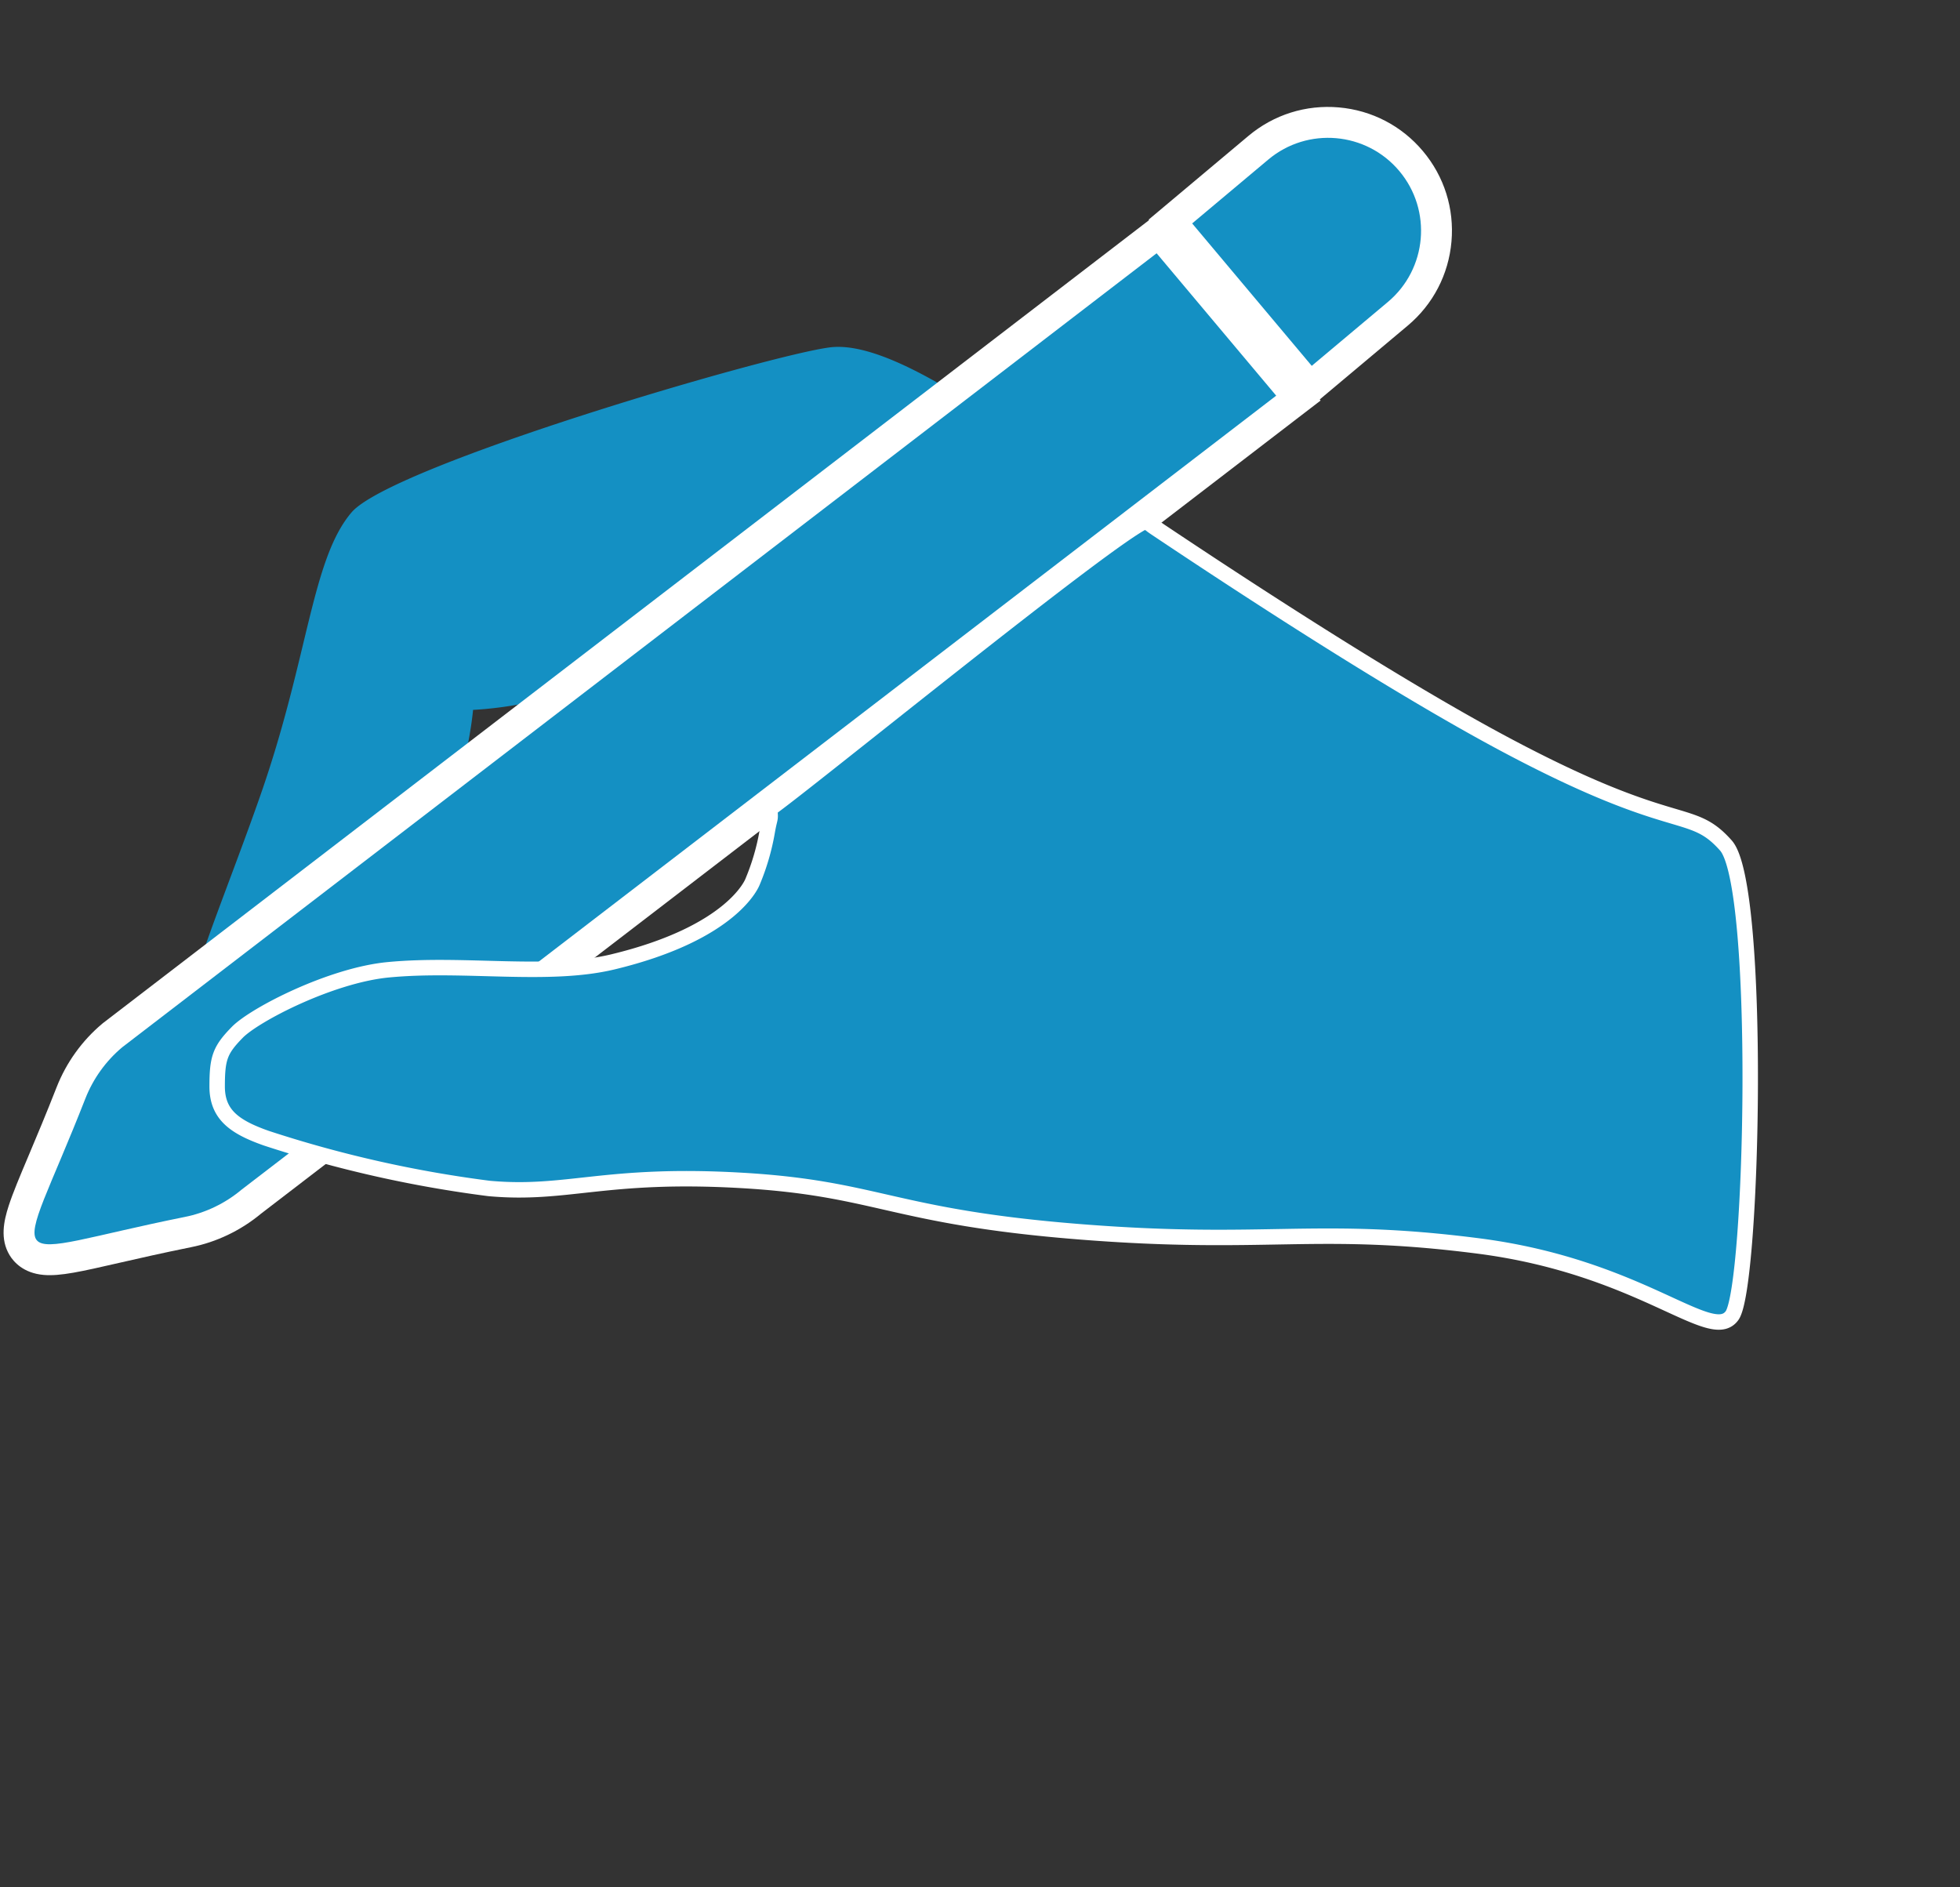
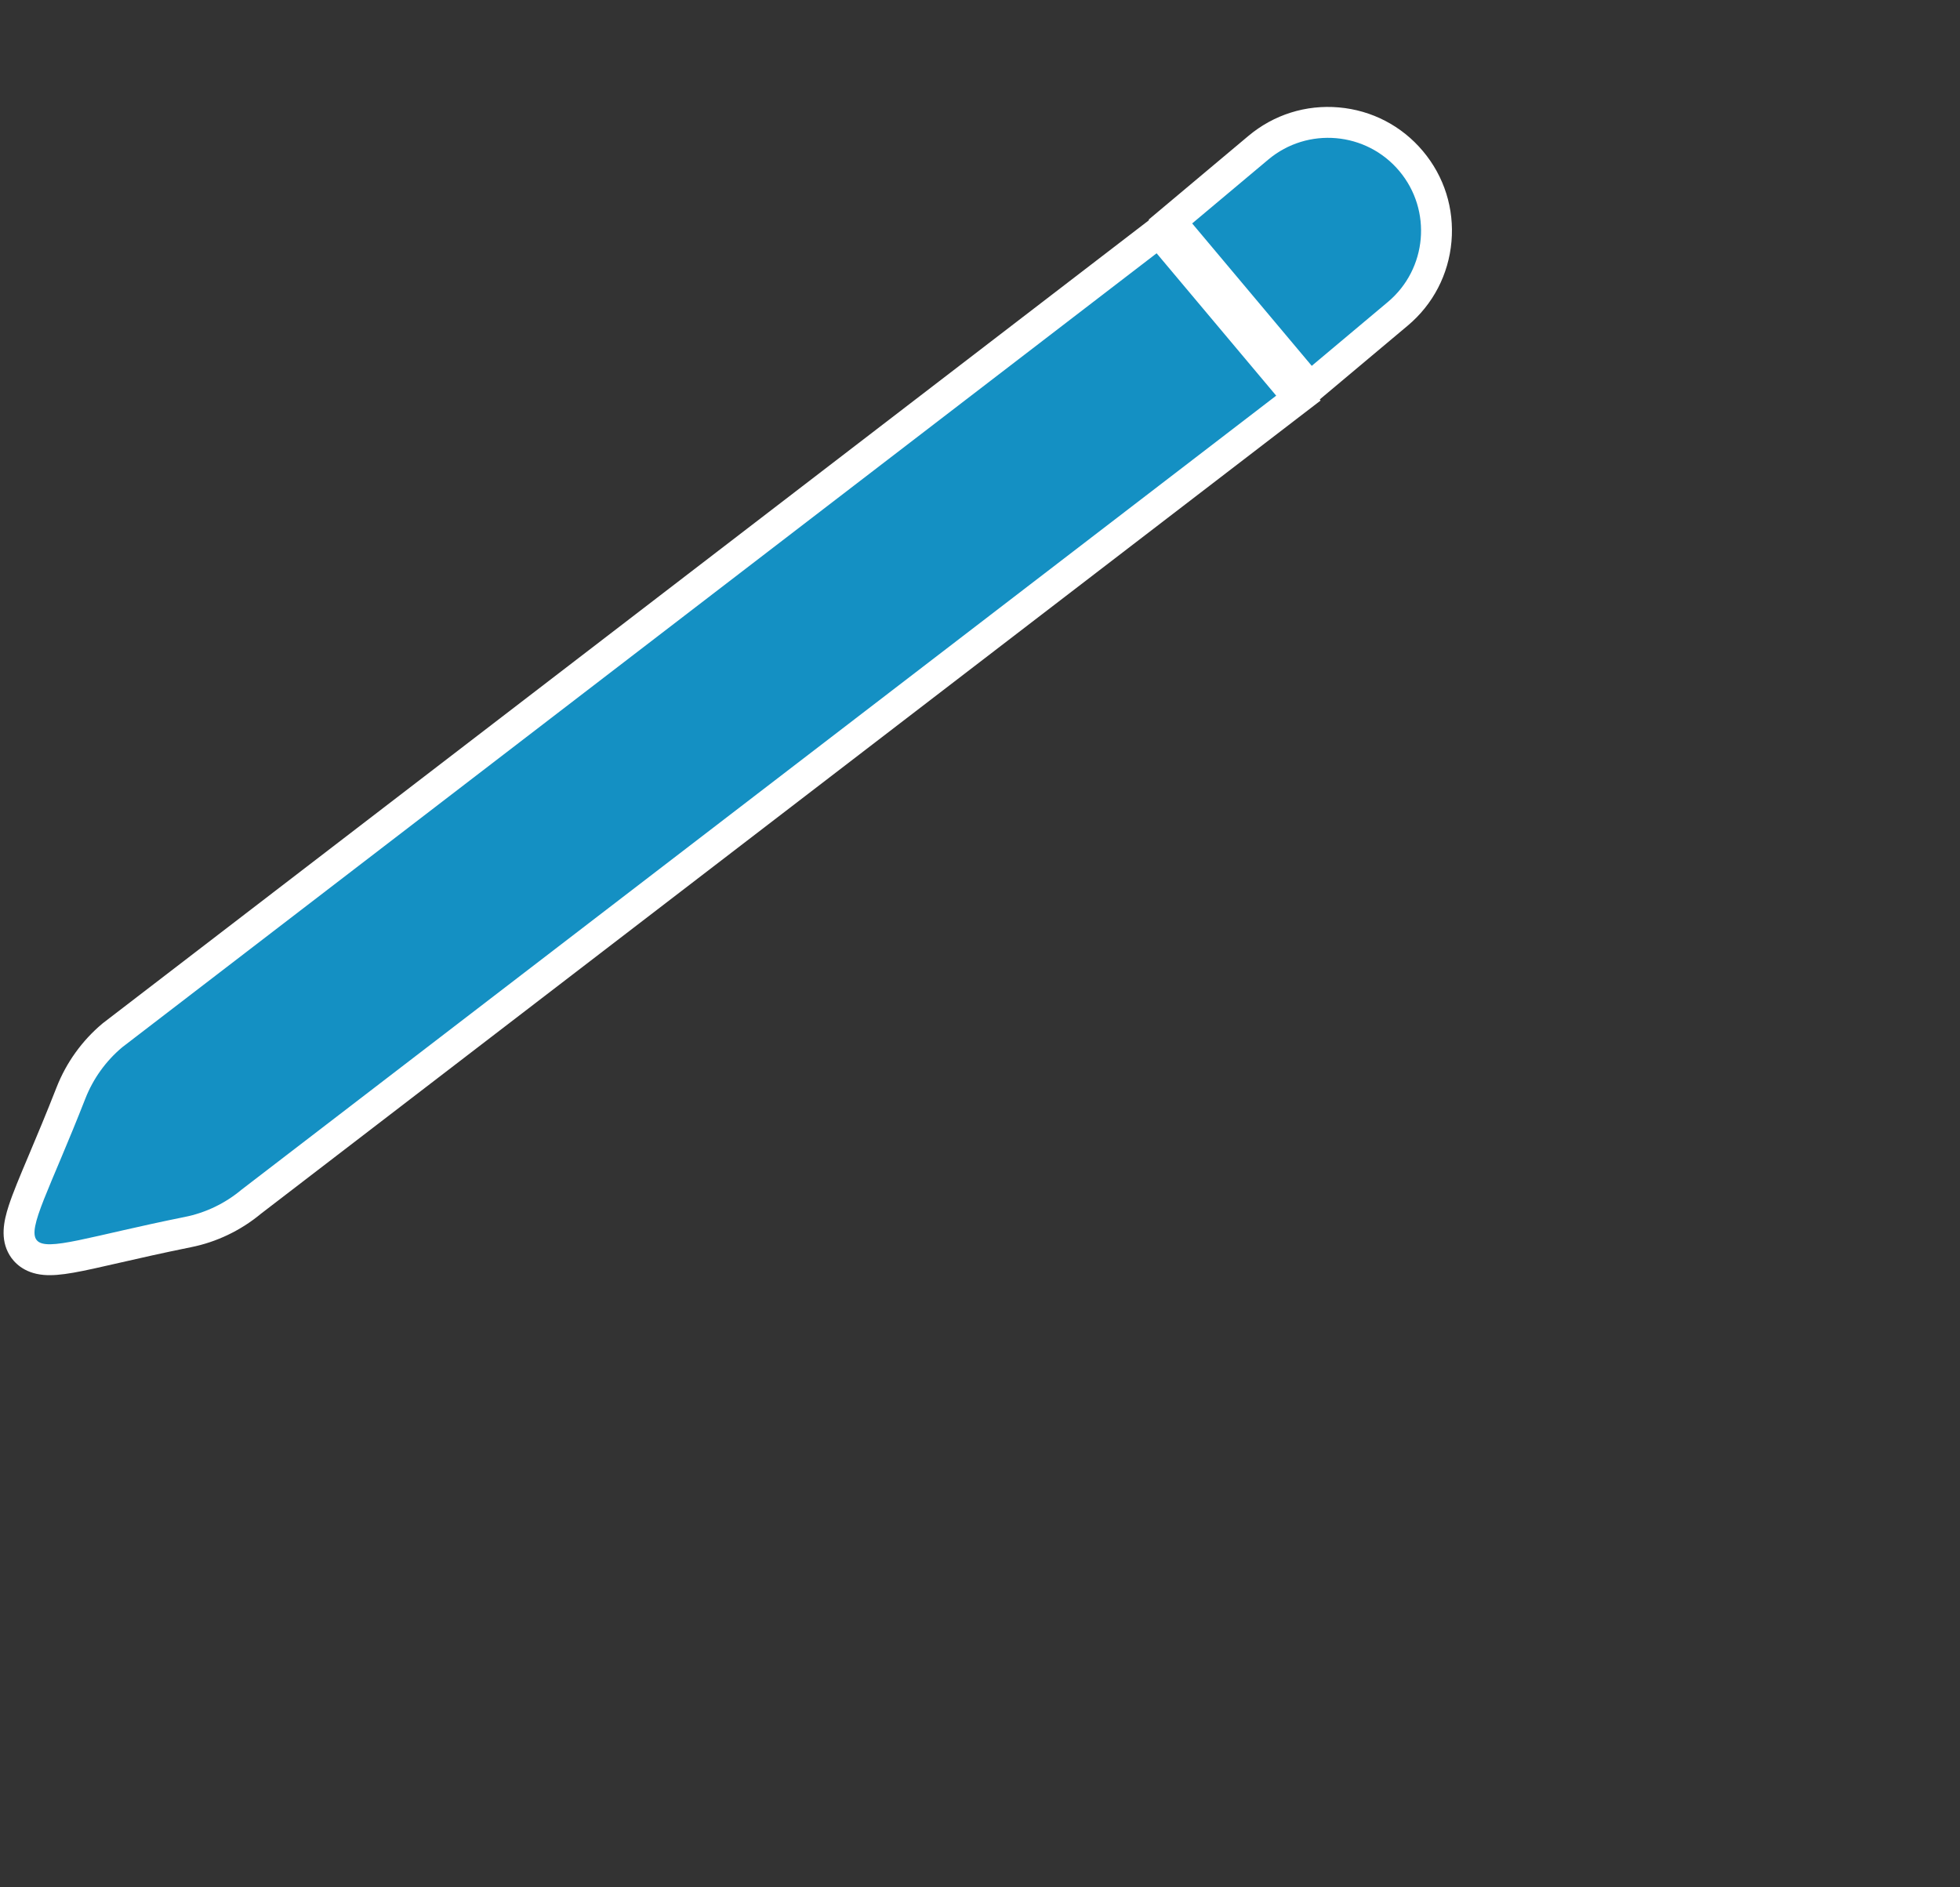
<svg xmlns="http://www.w3.org/2000/svg" width="126.883" height="122.183" viewBox="0 0 126.883 122.183">
  <rect x="0" y="0" width="126.883" height="122.183" fill="#333333" stroke="none" />
  <g id="Group_884" data-name="Group 884" transform="translate(-911.029 -1740.597)">
-     <path id="hand-holding-heart-solid" d="M88.506,44.766c-3.2-2.238-4.951,11.73-6.422,16.1-.666,5.5,2.734,11.566,2.734,11.566a23.685,23.685,0,0,0-4.7,4.752c-1.372,1.876-1.262,6.2-1.262,6.2S76.97,81.8,70.924,81.8,63.6,73.334,63.6,73.334s-.863-3.4,4.592-9.363c2.919-3.19,7.951-5.409,11.781-8.566,2.876-2.373,5.829-8.815,5.829-8.815a6.567,6.567,0,0,0-.881-3.636c-1.028-1.524-4.513-.994-4.513-.994-6.054,3.242-9.314,2.912-13.771,5.364S61.013,52.359,53.4,56.881s-9.41,3.5-20.021,9.492-12.4,8.891-21.913,13.673S-4.614,83.182-4.678,85.5s13.97,24.138,17.348,25.007,2.986-1.276,15.6-2.578,33.658-1,33.658-1c5.666.032,13.93.4,16.835-2.1S98.039,82.6,98.489,78.634,95.548,69.3,93.145,60.173C91.24,52.938,89.972,45.791,88.506,44.766Z" transform="translate(971.467 1894.033) rotate(-146)" fill="#1490c3" />
    <g id="pen-solid" transform="translate(912.785 1773.102) rotate(5)" fill="#1490c3">
      <path d="M 5.422 48.749 C 4.59 48.749 4.148 48.383 3.925 48.076 C 3.228 47.119 3.672 45.739 4.746 42.407 C 5.14 41.184 5.631 39.663 6.162 37.858 C 6.6 36.37 7.409 35.008 8.5 33.918 L 8.516 33.903 L 8.532 33.888 L 70.762 -23.156 L 71.467 -23.803 L 72.144 -23.126 L 80.658 -14.618 L 81.398 -13.88 L 80.627 -13.174 L 18.406 43.85 C 17.309 44.943 15.951 45.746 14.479 46.174 C 12.675 46.705 11.152 47.197 9.928 47.592 C 7.693 48.313 6.344 48.749 5.422 48.749 Z M 82.076 -14.621 L 81.369 -15.328 L 72.854 -23.837 L 72.147 -24.544 L 72.854 -25.252 L 77.403 -29.8 C 78.728 -31.125 80.491 -31.855 82.367 -31.855 C 84.243 -31.855 86.006 -31.125 87.331 -29.8 C 88.656 -28.476 89.386 -26.714 89.386 -24.839 C 89.386 -22.964 88.656 -21.201 87.331 -19.876 L 82.783 -15.328 L 82.076 -14.621 Z" stroke="none" />
      <path d="M 82.367 -30.855 C 80.826 -30.855 79.284 -30.268 78.11 -29.093 L 73.561 -24.545 L 82.076 -16.035 L 86.624 -20.583 C 88.974 -22.933 88.974 -26.745 86.624 -29.093 C 85.449 -30.268 83.908 -30.855 82.367 -30.855 M 71.437 -22.419 L 9.207 34.625 C 8.229 35.603 7.512 36.815 7.121 38.14 C 3.562 50.244 2.101 48.775 14.2 45.214 C 15.525 44.828 16.738 44.105 17.715 43.127 L 79.952 -13.911 L 71.437 -22.419 M 82.367 -32.855 C 84.51 -32.855 86.524 -32.021 88.038 -30.507 C 89.552 -28.994 90.386 -26.981 90.386 -24.839 C 90.386 -22.697 89.552 -20.683 88.038 -19.169 L 82.781 -13.912 L 82.844 -13.849 L 19.097 44.574 C 17.884 45.776 16.385 46.661 14.761 47.133 C 12.967 47.662 11.452 48.151 10.235 48.543 C 7.827 49.321 6.501 49.749 5.422 49.749 C 4.103 49.749 3.411 49.069 3.117 48.665 C 2.403 47.685 2.547 46.51 2.781 45.49 C 2.98 44.629 3.321 43.568 3.795 42.1 C 4.187 40.883 4.675 39.369 5.202 37.576 C 5.688 35.927 6.584 34.418 7.794 33.21 L 7.856 33.151 L 70.763 -24.514 L 70.732 -24.544 L 76.695 -30.507 C 78.21 -32.021 80.224 -32.855 82.367 -32.855 Z" stroke="none" fill="#fff" />
    </g>
-     <path id="hand-holding-heart-solid-2" data-name="hand-holding-heart-solid" d="M65.316,77.859c-.507-.623-.257-.345-.709-1.35a14.871,14.871,0,0,1-1.01-3.174s-.863-3.4,4.592-9.363c2.919-3.19,7.951-5.409,11.781-8.566,2.876-2.373,5.539-7.237,5.829-8.815s.147-2.111-.881-3.636-2.431-1.536-4.513-.994a77.818,77.818,0,0,0-13.771,5.364c-4.457,2.452-5.622,5.034-13.231,9.556s-9.41,3.5-20.021,9.492-12.4,8.891-21.913,13.673S-4.614,83.182-4.678,85.5s13.97,24.138,17.348,25.007,2.986-1.276,15.6-2.578c7.754-.8,18.7-1,26.481-1.029.55,0,.057.015.8.015C56.845,105.157,64.391,80.2,65.316,77.859Z" transform="translate(971.467 1894.033) rotate(-146)" fill="#1490c3" stroke="#fff" stroke-width="1" />
  </g>
</svg>